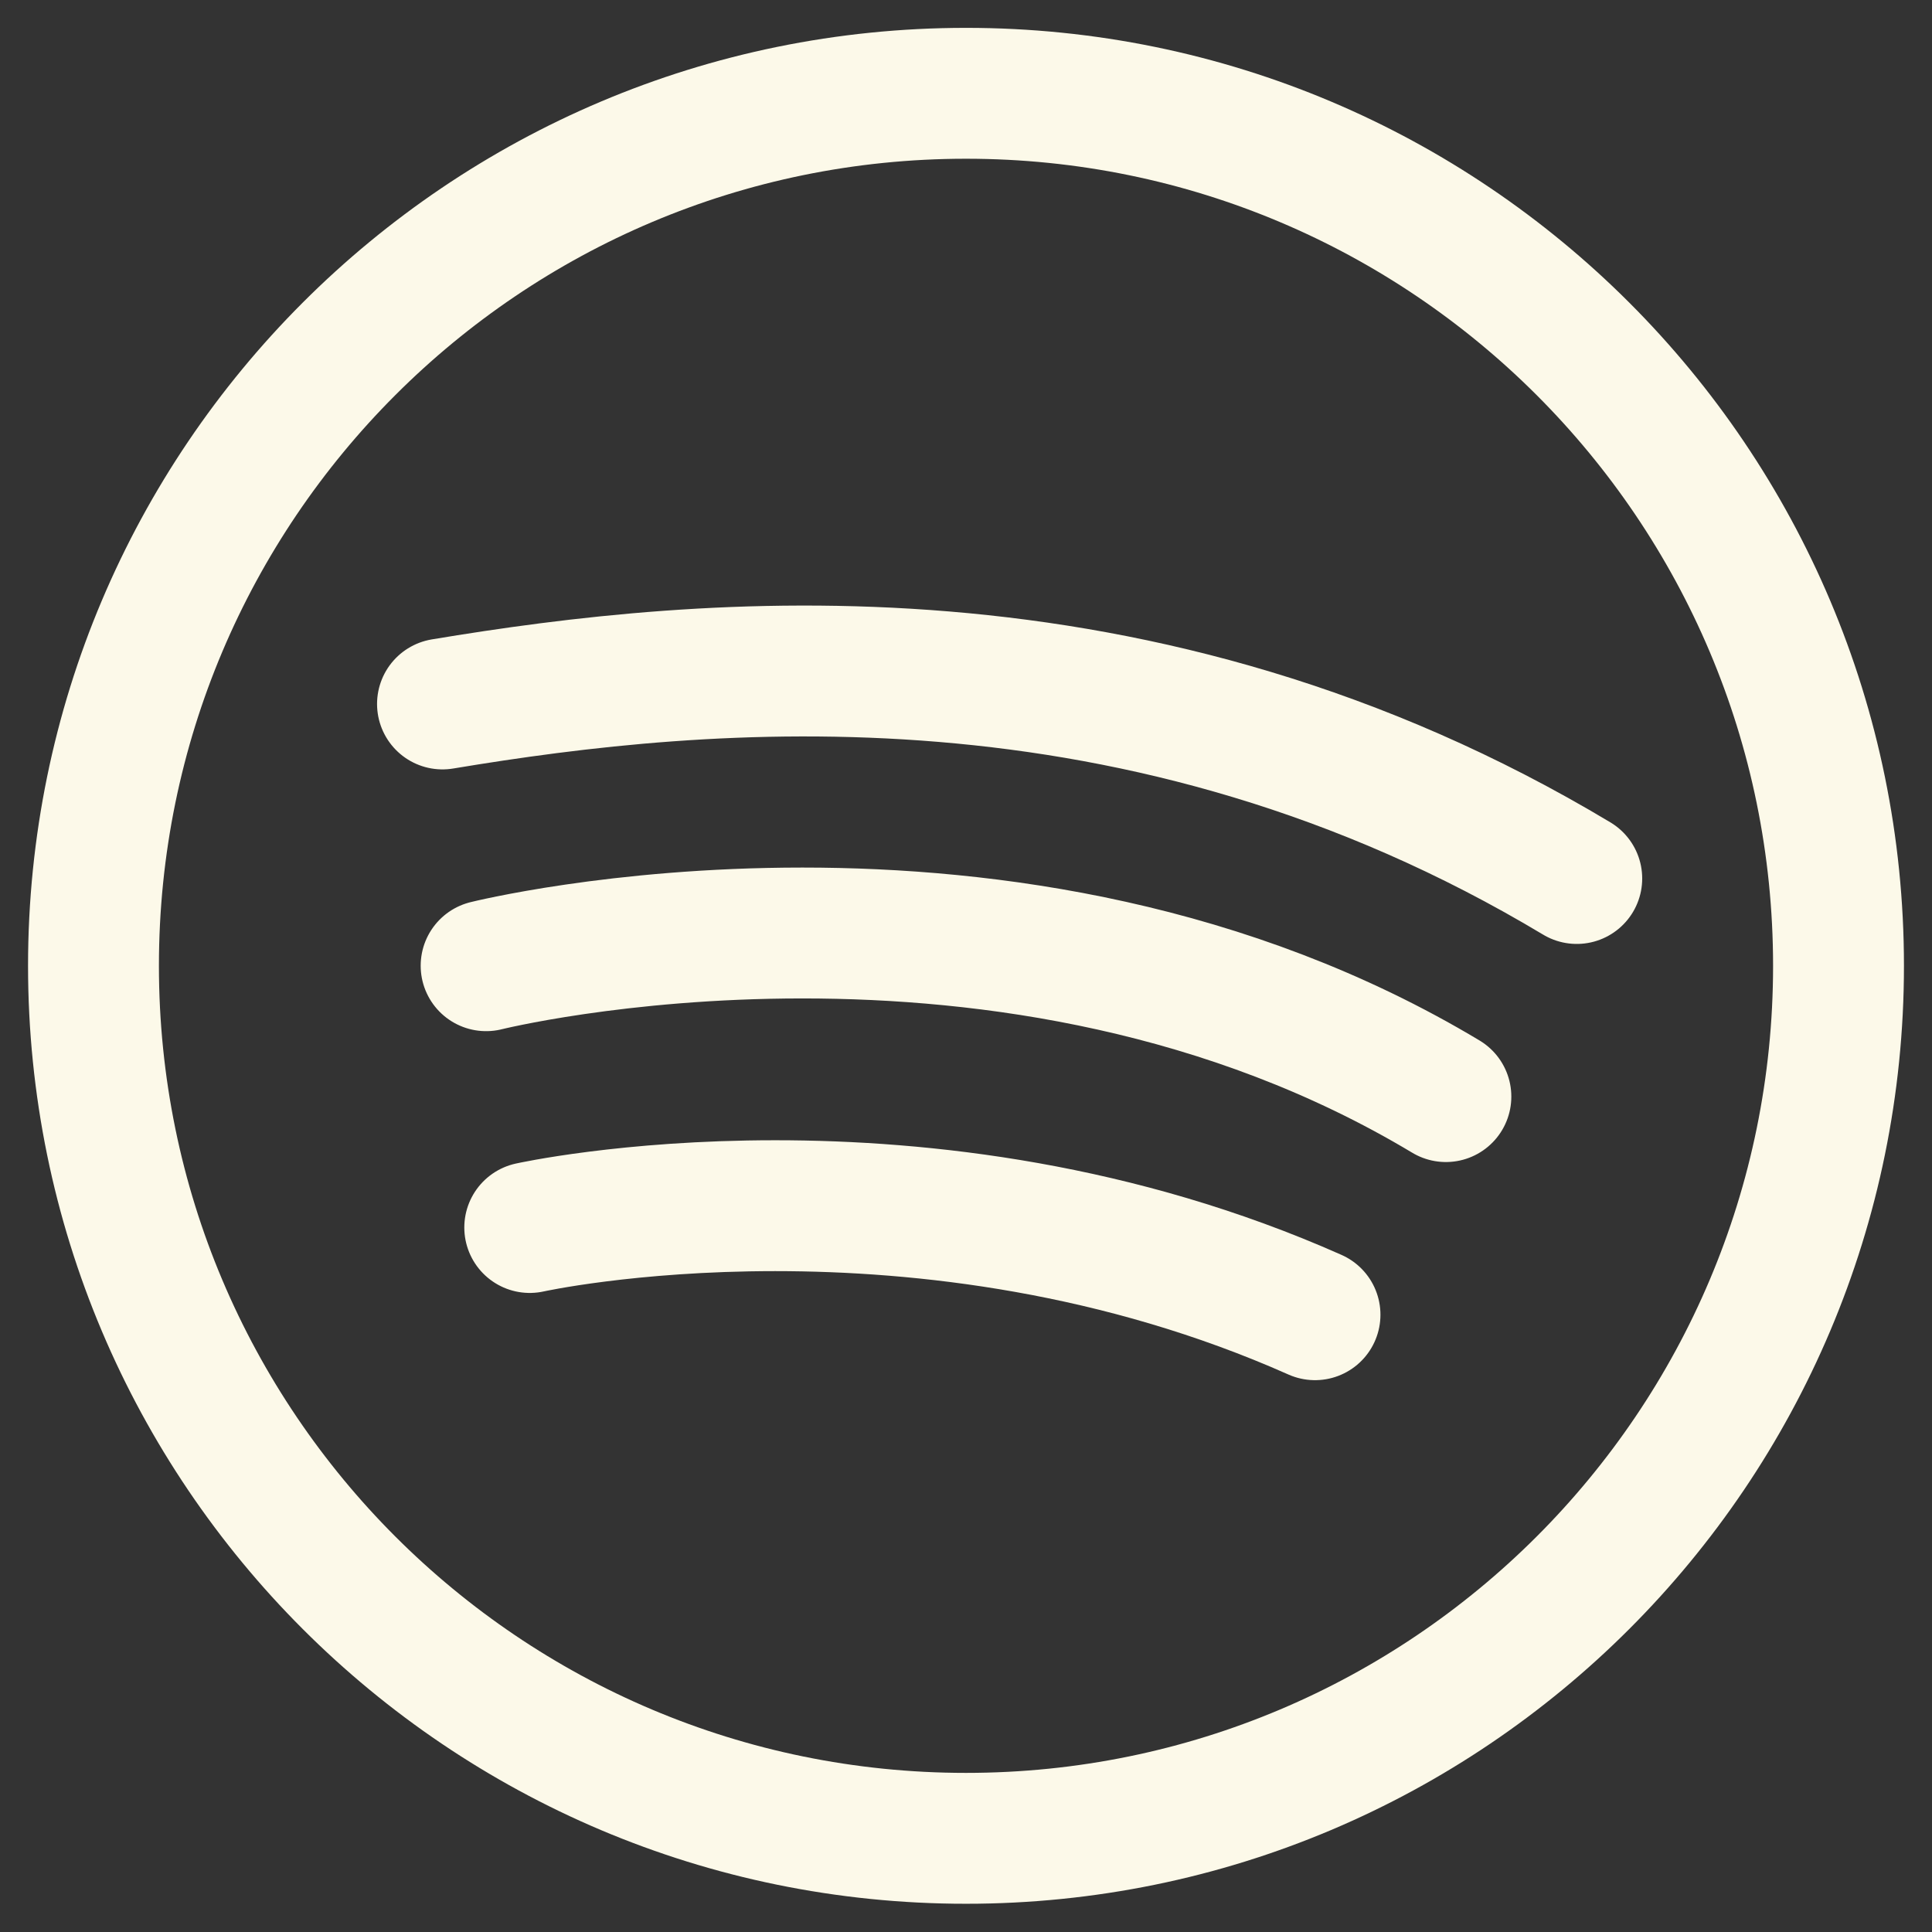
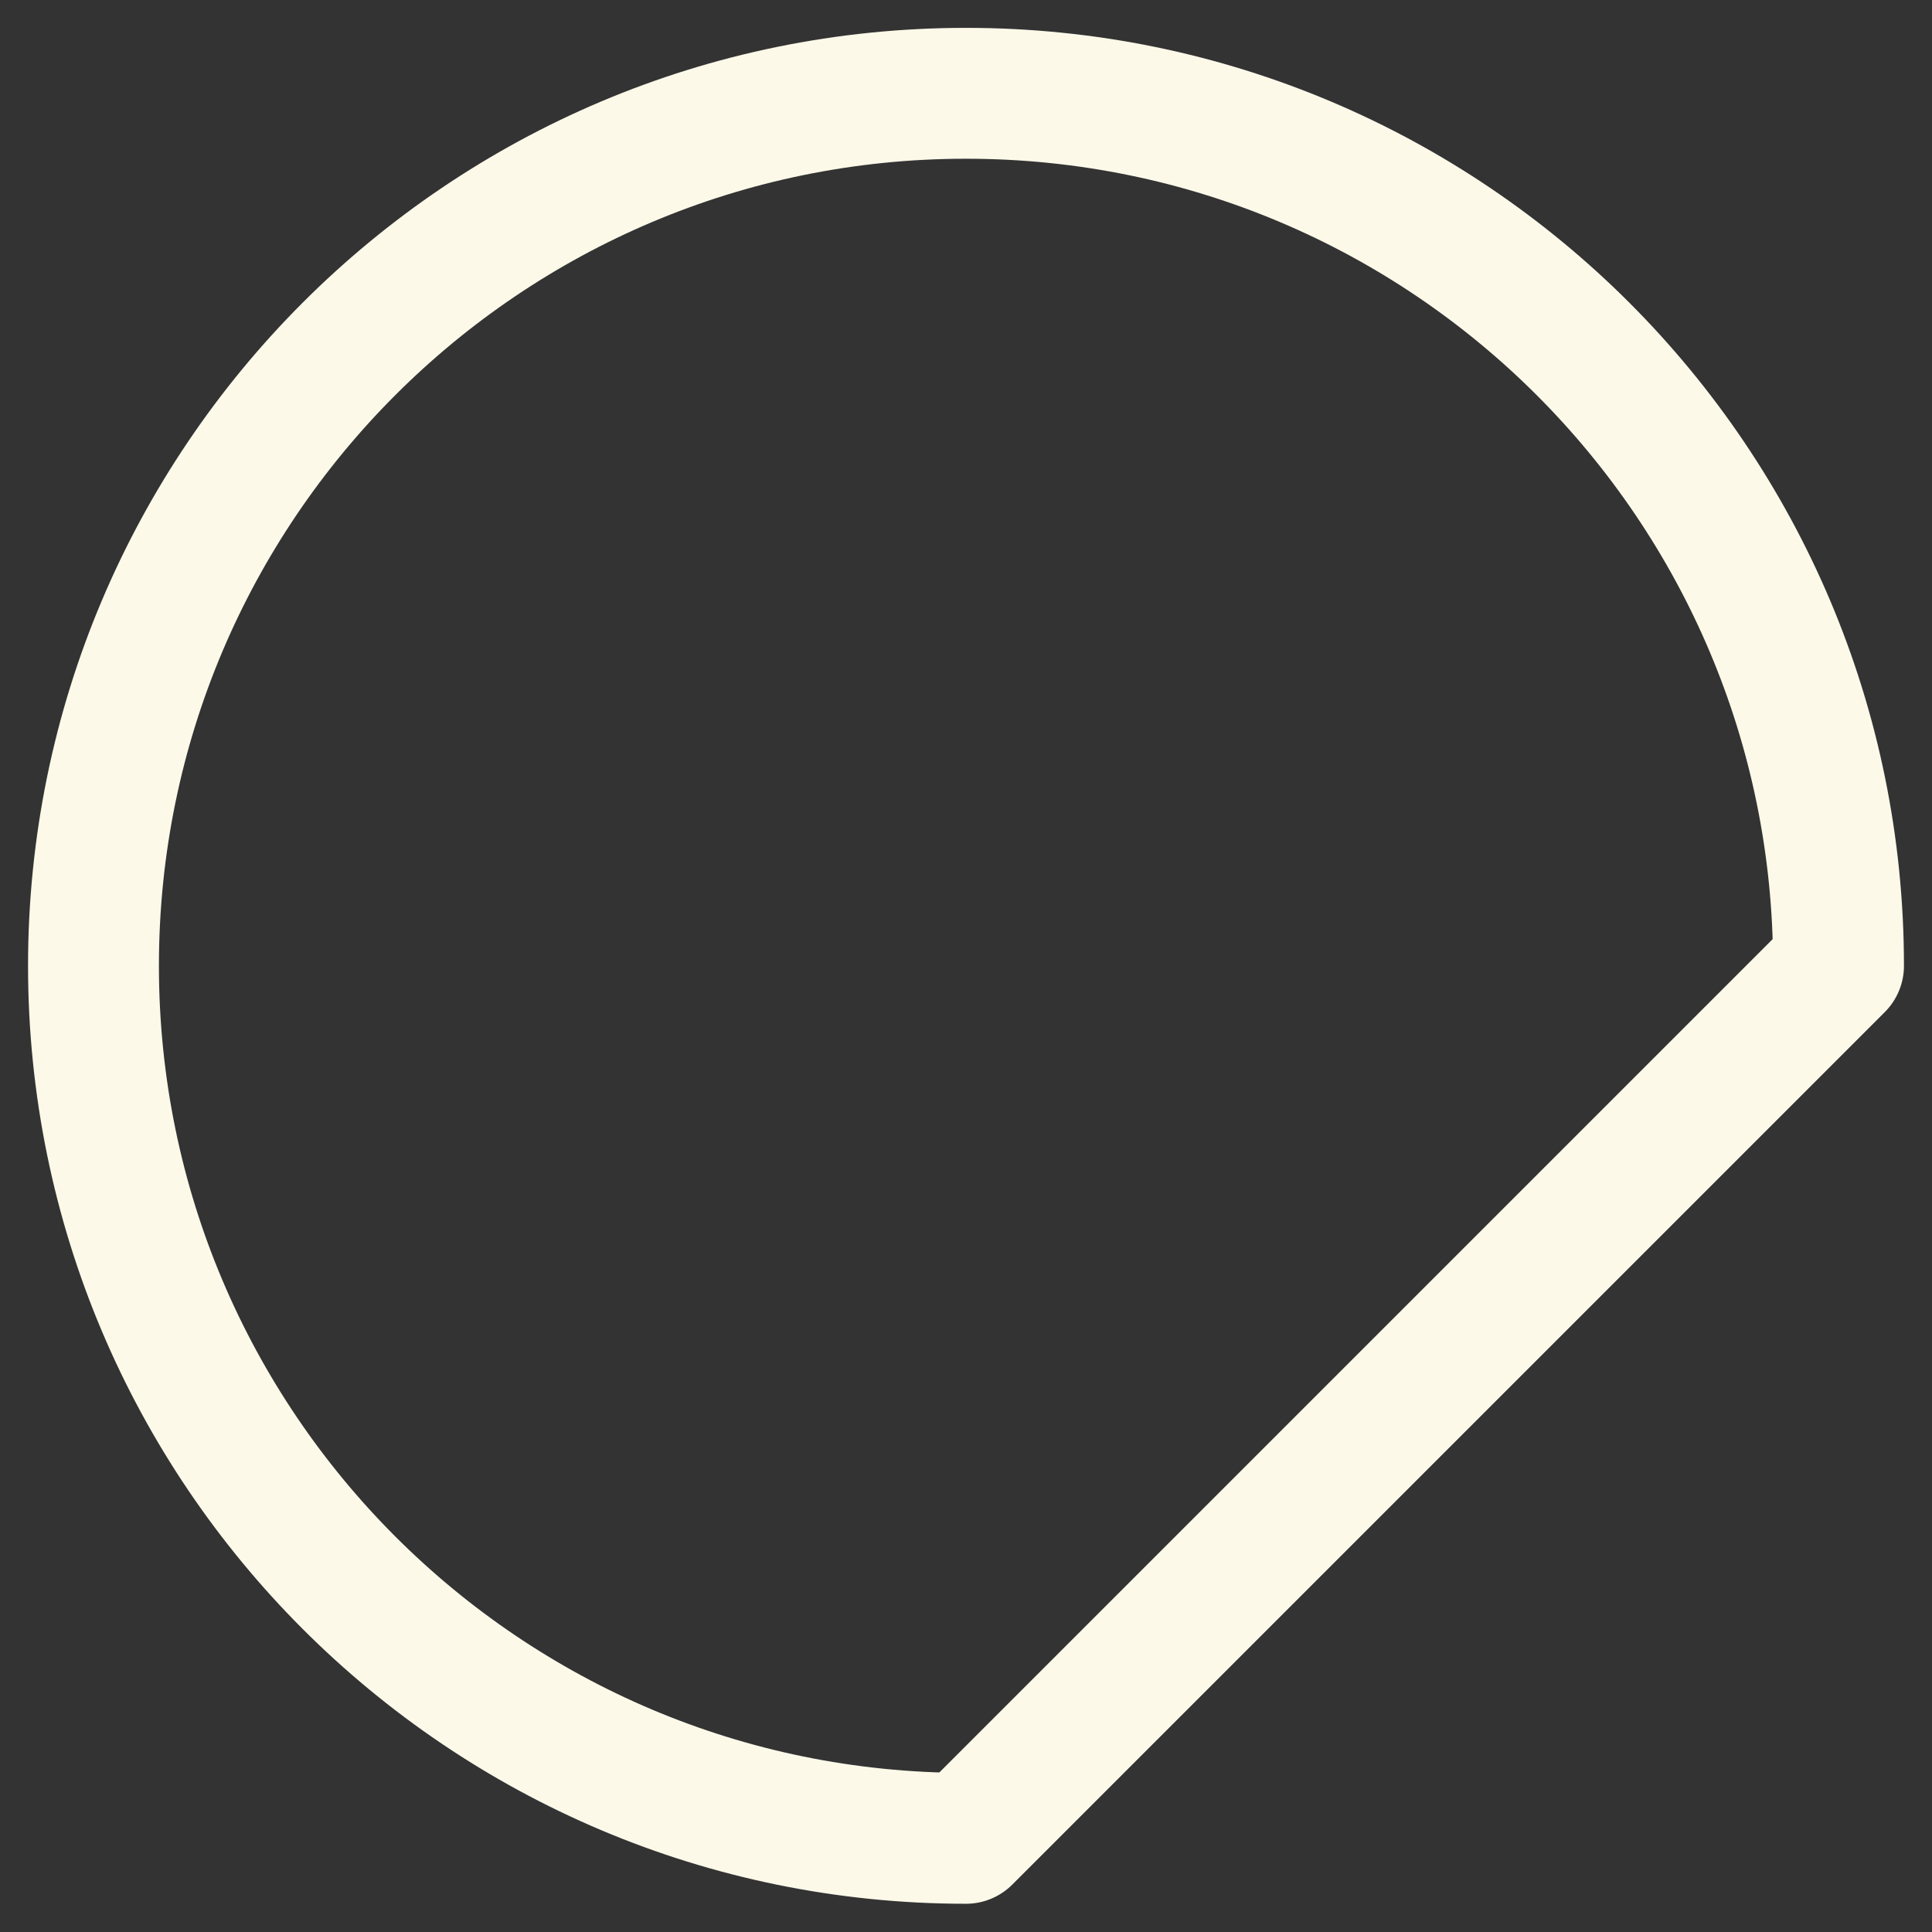
<svg xmlns="http://www.w3.org/2000/svg" width="62" height="62" viewBox="0 0 62 62" fill="none">
  <rect x="0" y="0" width="62" height="62" fill="#333333" stroke="none" />
-   <path d="M17 39.392C17 39.392 29.6 36.592 42.2 42.191M15.6 30.991C15.6 30.991 32.4 26.791 46.4 35.191M14.2 22.591C22.6 21.192 36.6 19.791 50.6 28.192" stroke="#FCF9E9" stroke-width="4.2" stroke-linecap="round" stroke-linejoin="round" />
-   <path d="M31 58.994C15.536 58.994 3 46.459 3 30.994C3 15.53 15.536 2.994 31 2.994C46.464 2.994 59 15.53 59 30.994C59 46.459 46.464 58.994 31 58.994Z" stroke="#FCF9E9" stroke-width="4.2" stroke-linecap="round" stroke-linejoin="round" />
+   <path d="M31 58.994C15.536 58.994 3 46.459 3 30.994C3 15.53 15.536 2.994 31 2.994C46.464 2.994 59 15.53 59 30.994Z" stroke="#FCF9E9" stroke-width="4.2" stroke-linecap="round" stroke-linejoin="round" />
</svg>